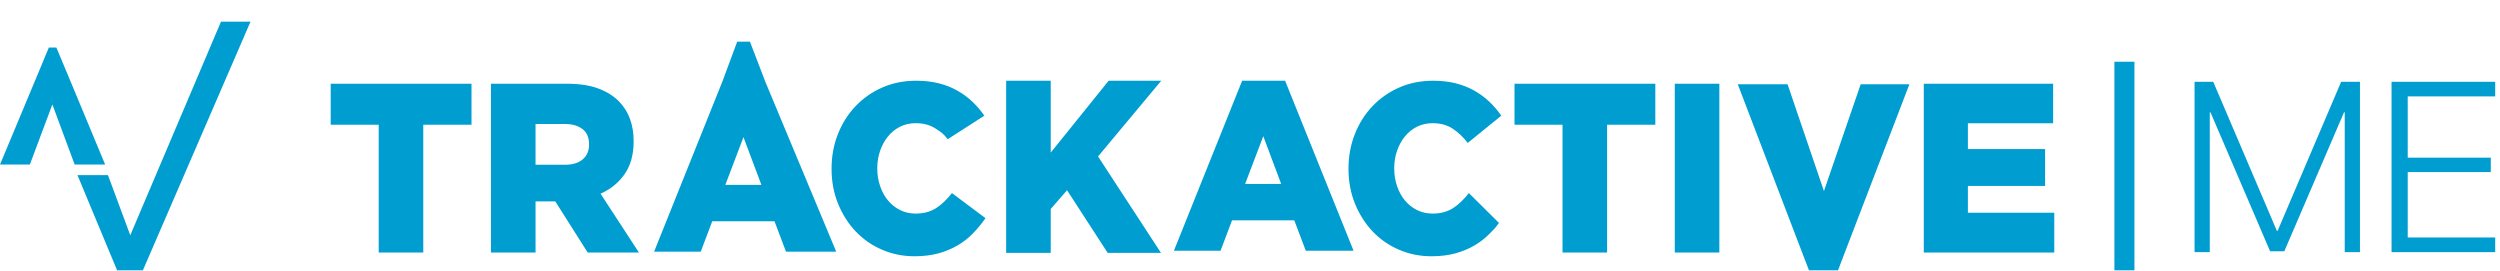
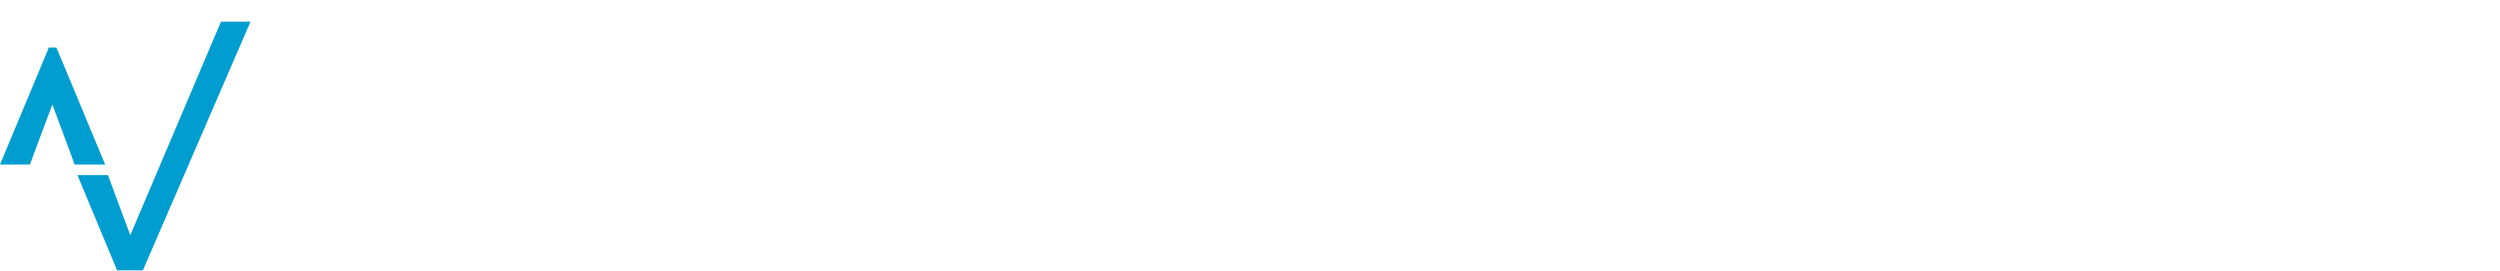
<svg xmlns="http://www.w3.org/2000/svg" width="231" height="25" viewBox="0 0 231 25">
  <defs>
    <filter id="xdw5q448va" width="104%" height="167.5%" x="-2%" y="-33.8%" filterUnits="objectBoundingBox">
      <feOffset dy="2" in="SourceAlpha" result="shadowOffsetOuter1" />
      <feGaussianBlur in="shadowOffsetOuter1" result="shadowBlurOuter1" stdDeviation="6" />
      <feColorMatrix in="shadowBlurOuter1" result="shadowMatrixOuter1" values="0 0 0 0 0 0 0 0 0 0 0 0 0 0 0 0 0 0 0.1 0" />
      <feMerge>
        <feMergeNode in="shadowMatrixOuter1" />
        <feMergeNode in="SourceGraphic" />
      </feMerge>
    </filter>
  </defs>
  <g fill="none" fill-rule="evenodd">
    <g fill="#009DD1" filter="url(#xdw5q448va)" transform="translate(-139 -28)">
      <g>
        <g>
          <path d="M23.148 0l-9.966 23.025-.82 1.975h-.692l-.83-1.975-3.68-8.841h2.817l2.06 5.556L20.421 0h2.727zM5.206 2.39l.83 1.974 3.68 8.842H6.9L4.839 7.65l-2.081 5.556H0l3.694-8.842.82-1.974h.692z" transform="translate(139 28)" />
        </g>
-         <path d="M43.568 5.738v3.787H39.11v11.808h-4.118V9.525h-4.436V5.738h13.012zm8.632 3.72c.68 0 1.221.156 1.624.468.404.312.605.78.605 1.404v.044c0 .565-.194 1.014-.583 1.348-.39.334-.931.501-1.624.501h-2.738V9.458zM84.648 5.46c.764 0 1.457.078 2.08.234.623.156 1.192.378 1.709.668.516.29.983.632 1.4 1.025.418.394.79.828 1.115 1.303l-3.384 2.173c-.425-.55-.606-.646-1.116-.98-.51-.335-1.125-.502-1.846-.502-.524 0-1.002.108-1.434.323-.431.216-.803.513-1.114.891-.312.379-.555.821-.732 1.326-.177.505-.266 1.04-.266 1.604v.044c0 .58.089 1.125.266 1.638.177.512.42.954.732 1.325.311.372.683.665 1.114.88.432.216.91.323 1.434.323.381 0 .732-.044 1.05-.133.318-.09.609-.22.87-.39.262-.17.51-.371.743-.602.234-.23.464-.486.69-.768l3.1 2.317c-.354.505-.74.973-1.158 1.403-.417.431-.891.803-1.422 1.114-.53.312-1.121.557-1.772.736-.651.178-1.387.267-2.208.267-1.061 0-2.059-.2-2.993-.602-.934-.4-1.744-.961-2.43-1.682-.687-.72-1.231-1.574-1.635-2.562-.403-.987-.605-2.06-.605-3.22v-.044c0-1.128.195-2.186.584-3.174.39-.988.934-1.85 1.635-2.585.7-.735 1.524-1.31 2.472-1.726.948-.416 1.988-.624 3.12-.624zm12.439 0v6.64l5.352-6.64h4.86l-5.84 6.996 5.816 8.911h-4.924l-3.758-5.792-1.506 1.737v4.055h-4.119V5.46h4.119zm-44.695.278c1.146 0 2.115.148 2.908.445.792.298 1.436.706 1.931 1.226.878.92 1.316 2.131 1.316 3.631v.044c0 1.204-.276 2.203-.828 2.997-.551.795-1.294 1.4-2.228 1.816l3.545 5.436h-4.734l-2.993-4.723h-1.825v4.723h-4.119V5.738h7.027zm16.305 4.933l1.656 4.411H67.02l1.677-4.411zm.598-8.82l1.418 3.696 6.553 15.706h-4.641l-1.062-2.807H65.81l-1.061 2.807h-4.31l6.305-15.706 1.372-3.695h1.18zm47.432 8.733l1.655 4.412h-3.332l1.677-4.412zm48.443-4.798l3.362 9.87 3.396-9.87h4.5L170.4 21.492 169.06 25h-1.129l-1.353-3.508-6.007-15.706h4.598zm-32.757-.326c.764 0 1.457.078 2.08.234.623.156 1.192.378 1.709.668.516.29.984.632 1.4 1.025.418.394.79.828 1.115 1.303l-3.099 2.518c-.424-.55-.891-.991-1.4-1.326-.51-.334-1.126-.5-1.847-.5-.524 0-1.002.107-1.433.322-.432.216-.804.513-1.115.891-.311.379-.555.821-.732 1.326-.177.505-.265 1.04-.265 1.604v.044c0 .58.088 1.125.265 1.638.177.512.42.954.732 1.325.311.372.683.665 1.115.88.431.216.909.323 1.433.323.382 0 .732-.044 1.05-.133.319-.09.608-.22.87-.39s.51-.371.743-.602c.234-.23.464-.486.69-.768l2.778 2.754c-.354.505-.418.536-.835.966-.418.431-.892.803-1.422 1.114-.531.312-1.122.557-1.773.736-.651.178-1.387.267-2.208.267-1.06 0-2.059-.2-2.992-.602-.935-.4-1.745-.961-2.43-1.682-.688-.72-1.232-1.574-1.636-2.562-.403-.987-.605-2.06-.605-3.22v-.044c0-1.128.195-2.186.584-3.174.39-.988.934-1.85 1.635-2.585.7-.735 1.524-1.31 2.473-1.726.948-.416 1.988-.624 3.12-.624zm26.455.278v15.595h-4.118V5.738h4.118zm30.84 0V9.39h-7.875v2.384h7.133v3.409h-7.133v2.473h7.982v3.676h-12.057V5.738h11.95zm-36.756 0v3.787h-4.457v11.808h-4.119V9.525h-4.436V5.738h13.012zm-34.209-.278l6.326 15.707h-4.415l-1.062-2.807h-5.753l-1.06 2.807h-4.31l6.305-15.707h3.97zM218.06 5.556v15.74h-1.407V8.381h-.066l-5.519 12.839h-1.308L204.25 8.38h-.066v12.916h-1.407V5.556h1.726l5.882 13.777h.066l5.872-13.777h1.737zm12.496 14.388v1.352h-9.577V5.556h9.577v1.352h-8.082v5.662h7.675v1.33h-7.675v6.044h8.082zM195.37 3.704L197.222 3.704 197.222 23.148 195.37 23.148z" transform="translate(139 28)" />
      </g>
    </g>
  </g>
</svg>